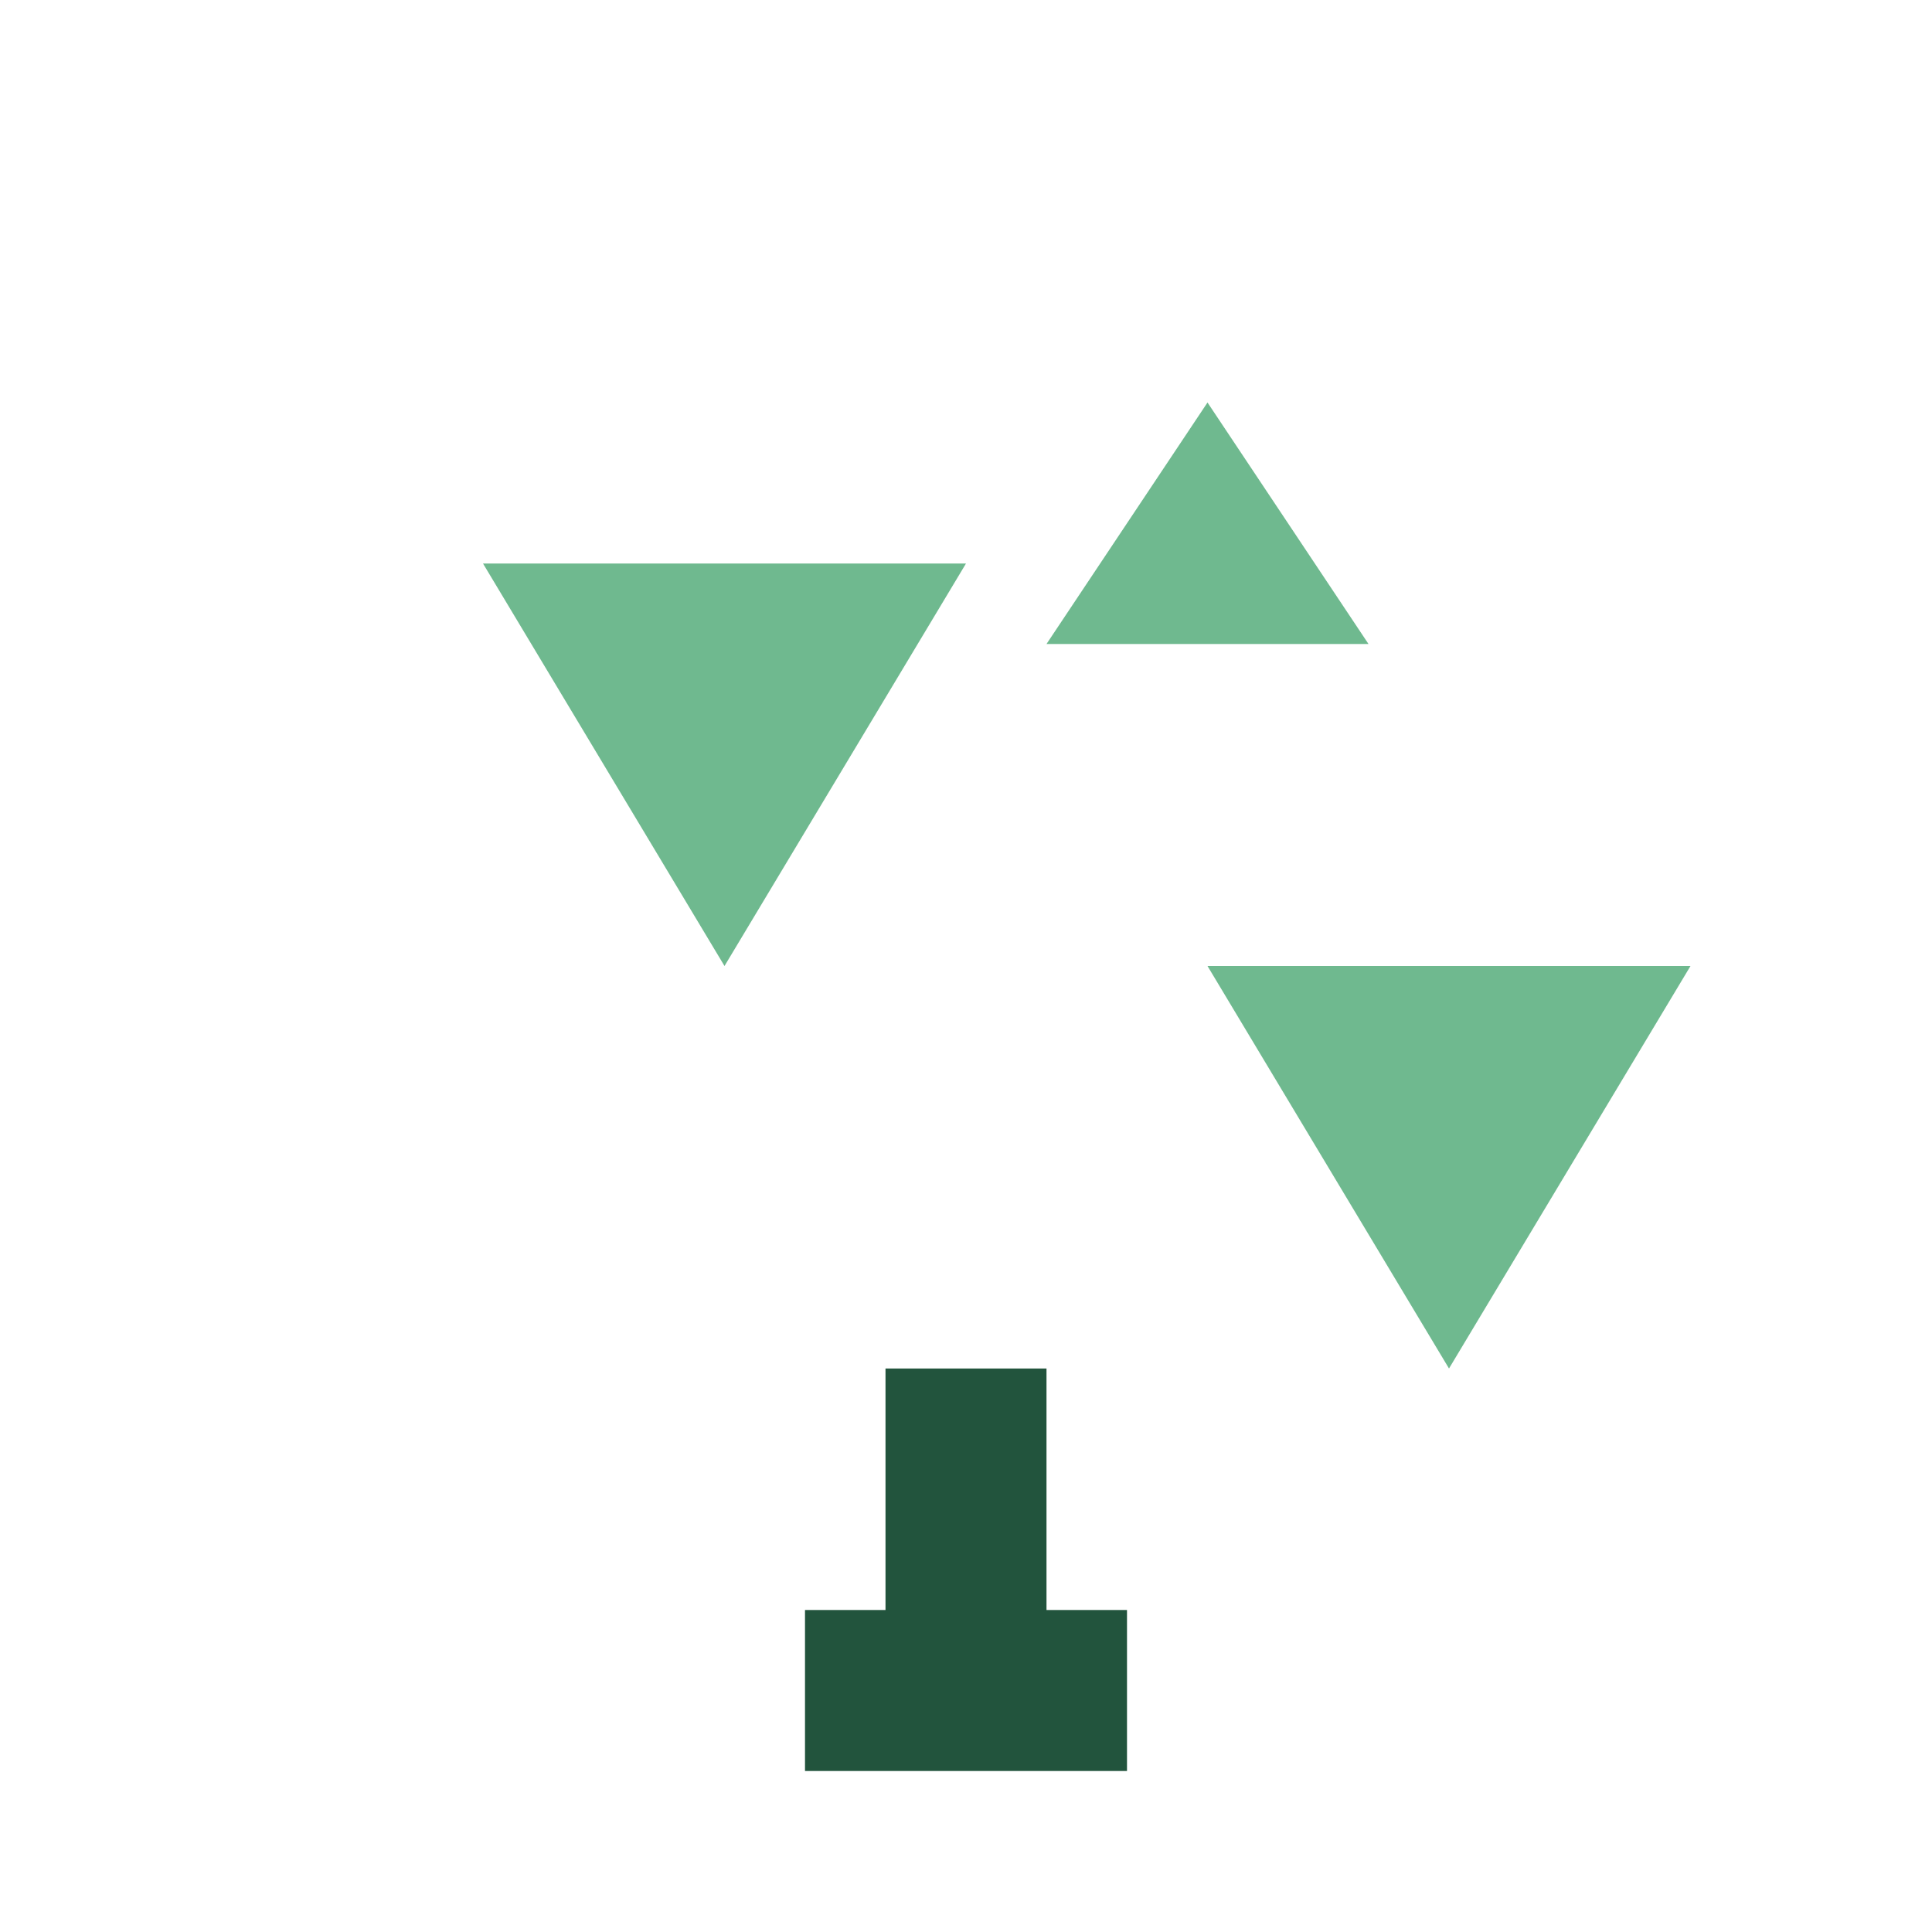
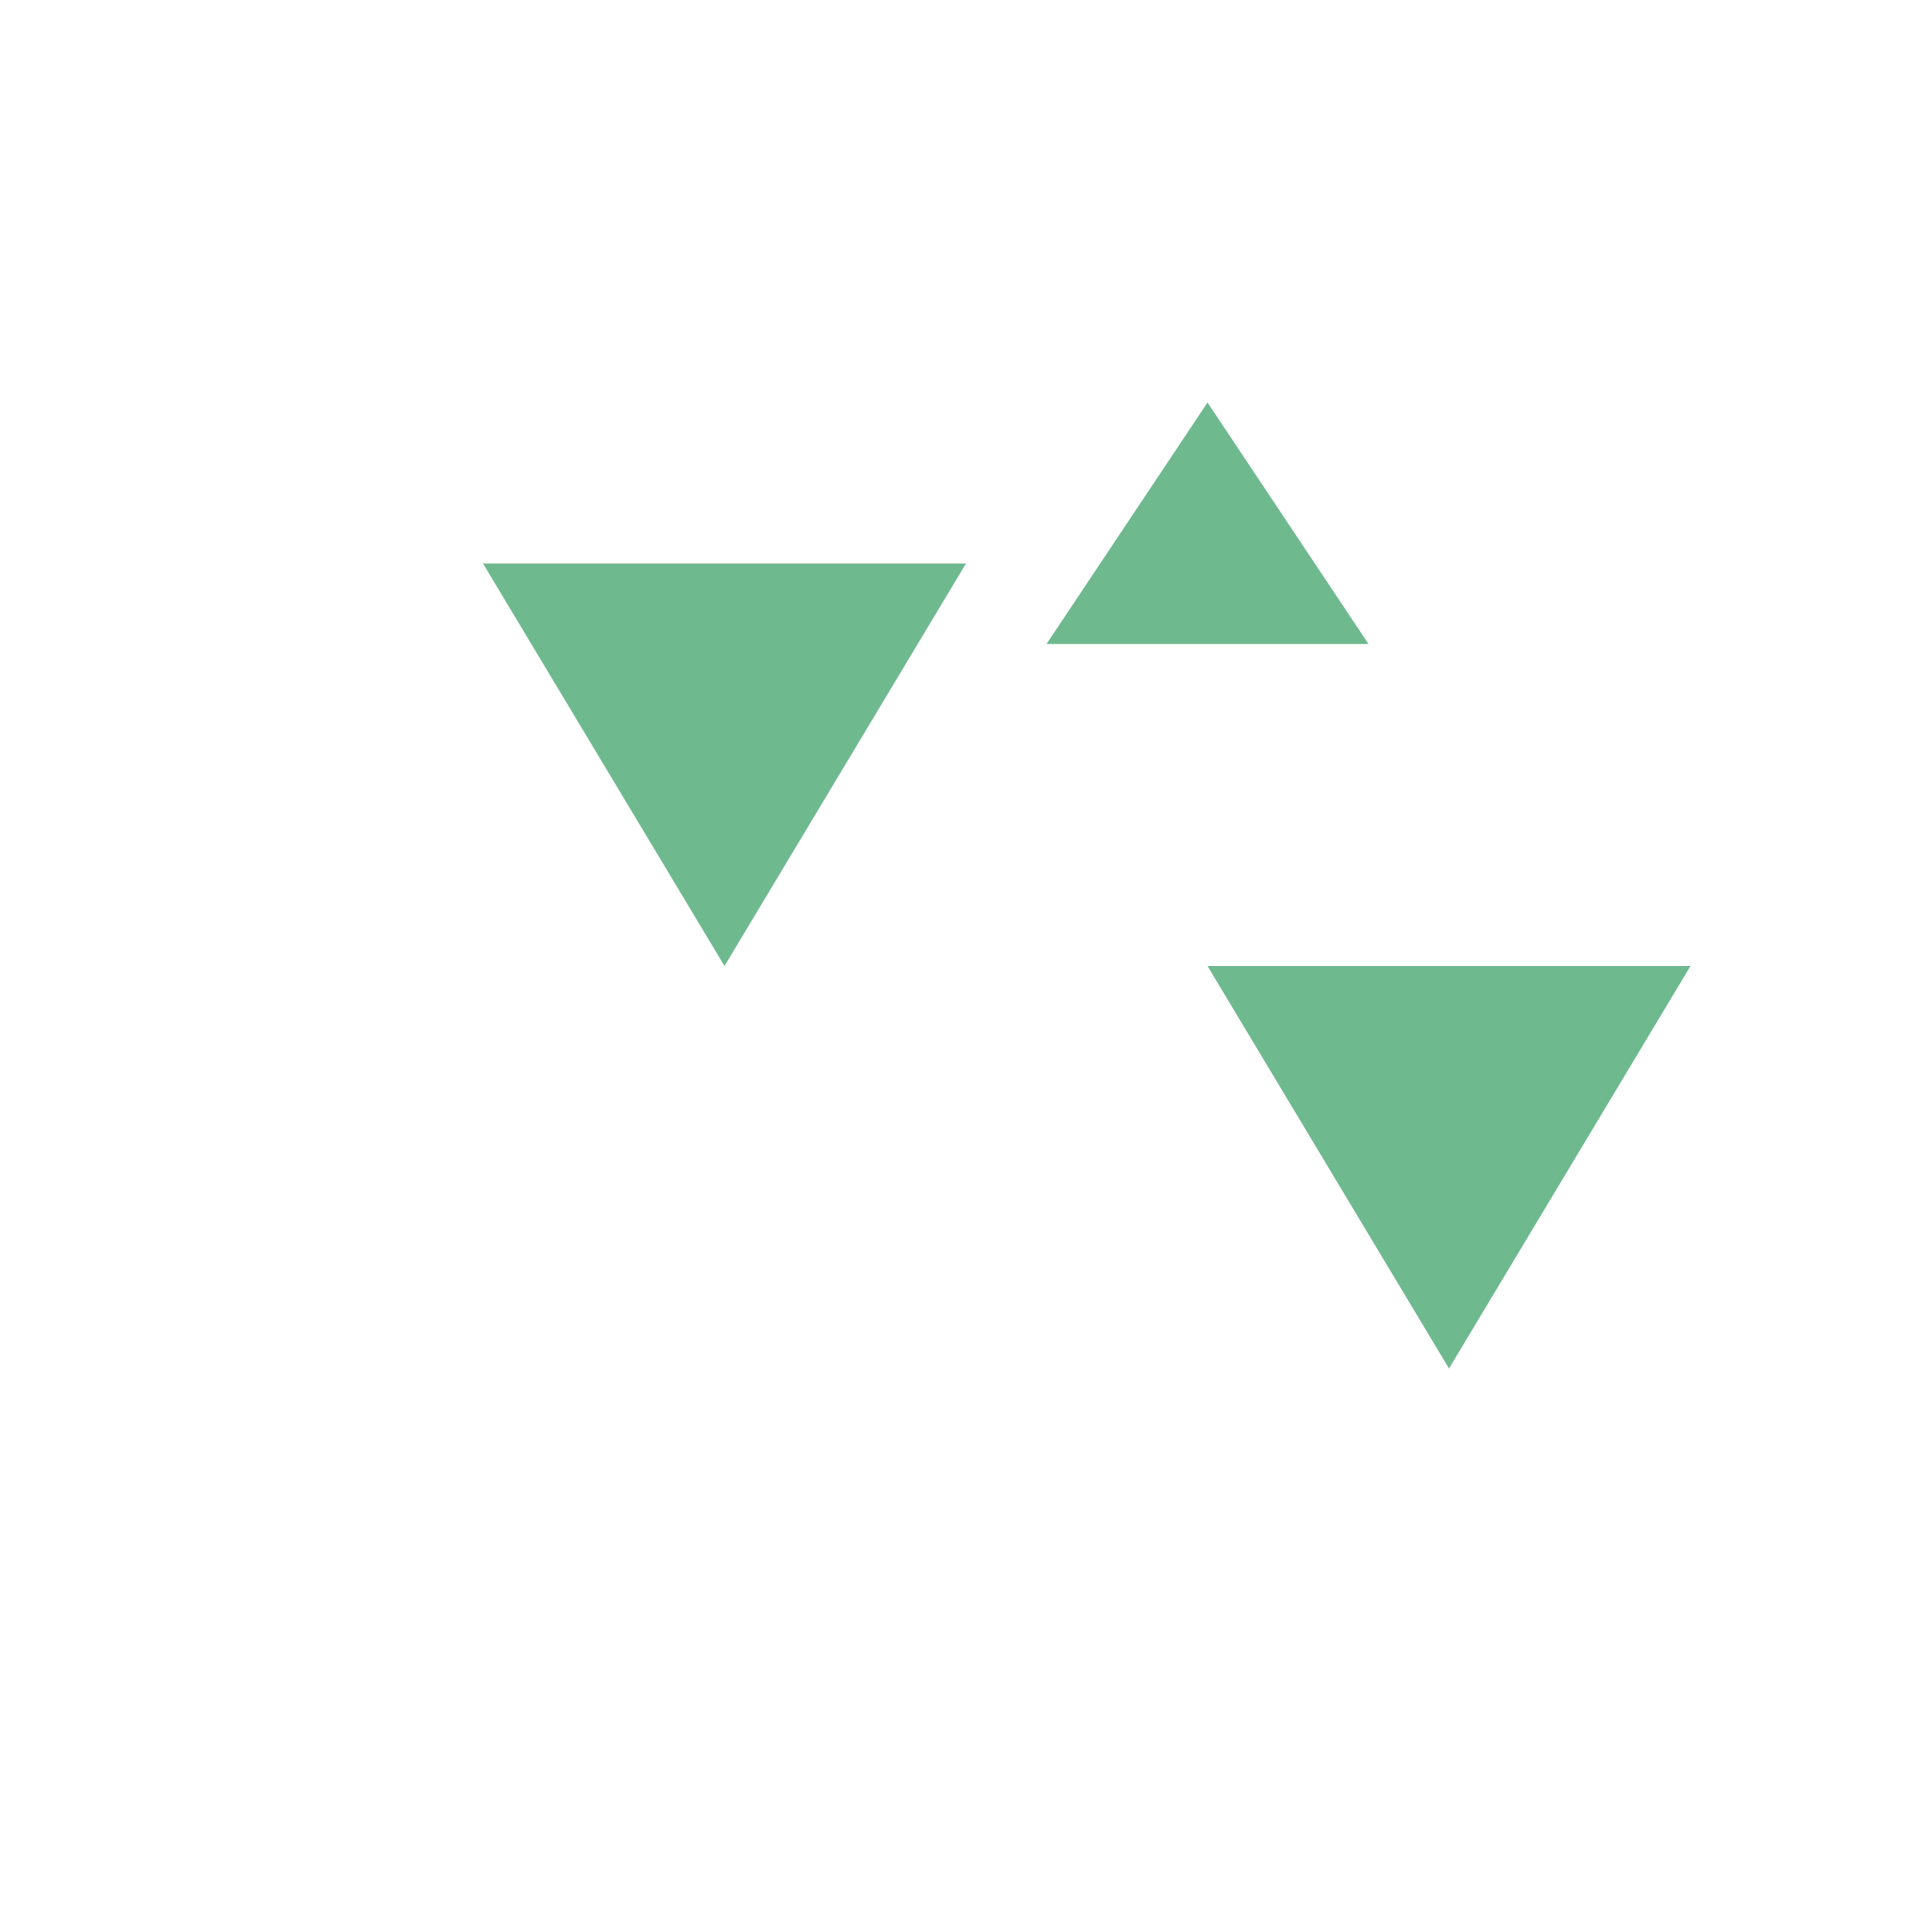
<svg xmlns="http://www.w3.org/2000/svg" width="24" height="24" viewBox="0 0 24 24">
  <path d="M9 12l-3-5h6l-3 5zm6 0h6l-3 5-3-5zm-2-4l2-3 2 3" fill="#6FB98F" />
-   <path d="M12 17v4M12 21h2M12 21h-2" stroke="#22543D" stroke-width="2" />
</svg>